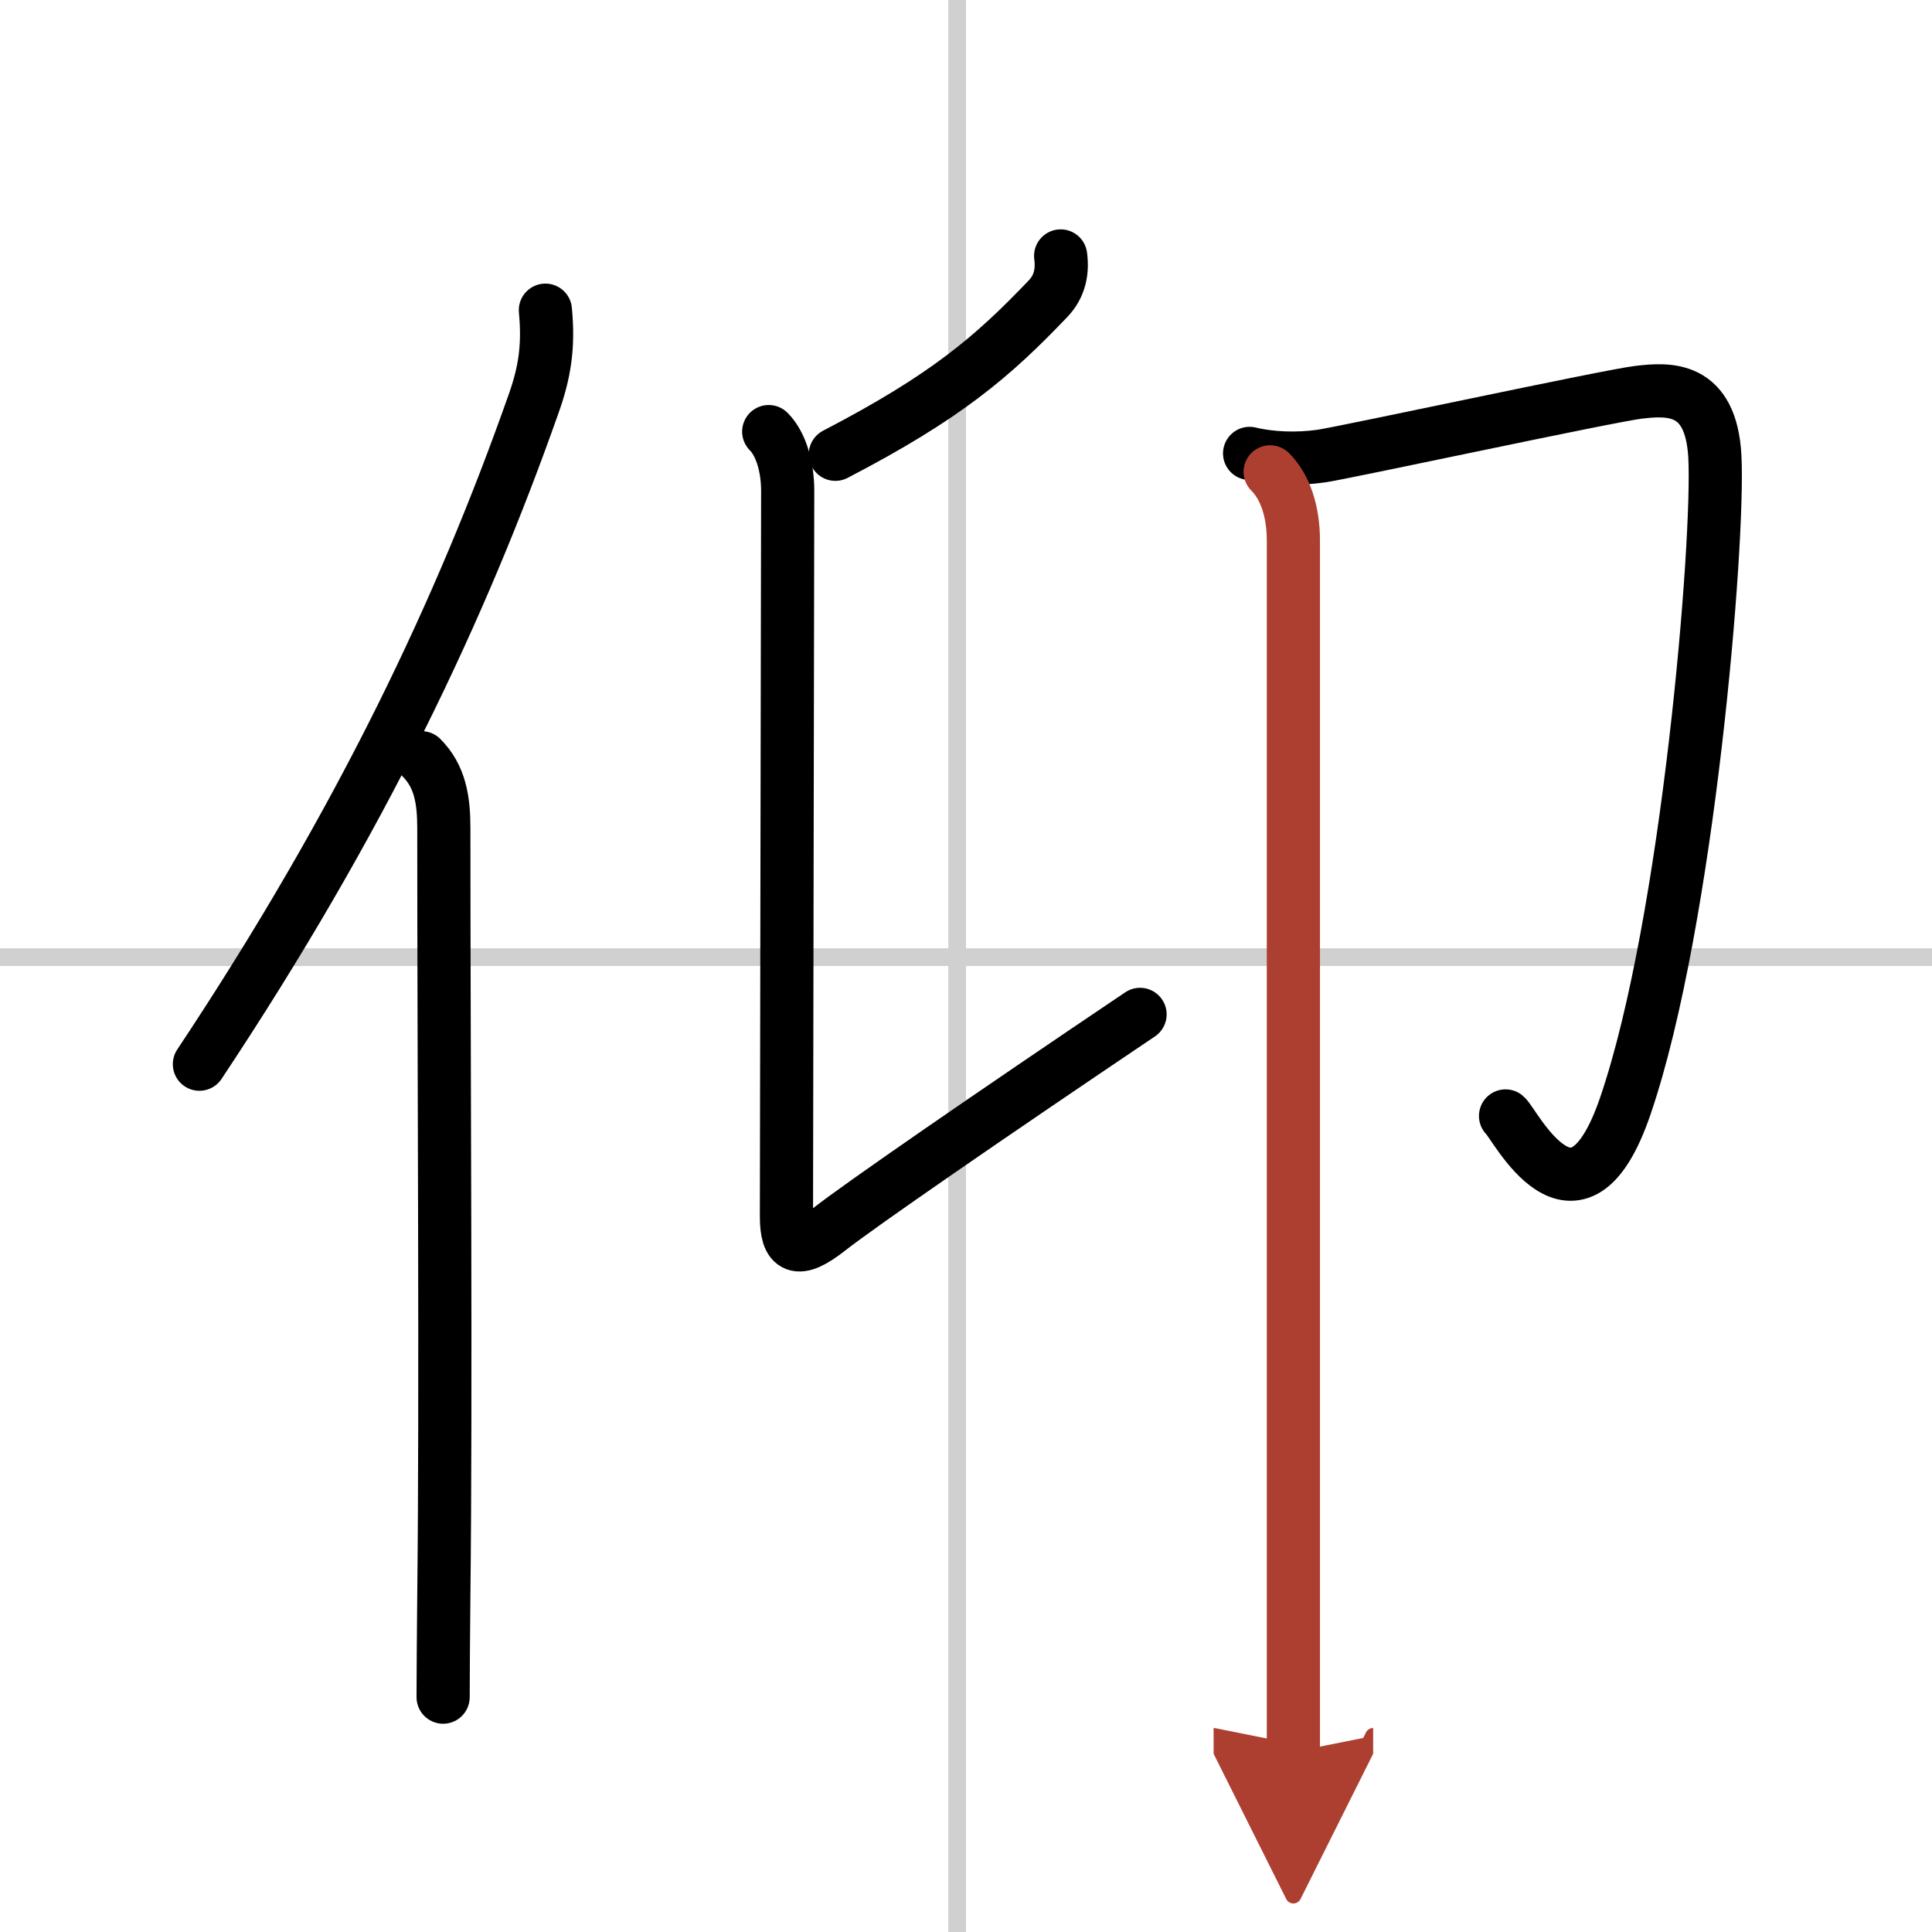
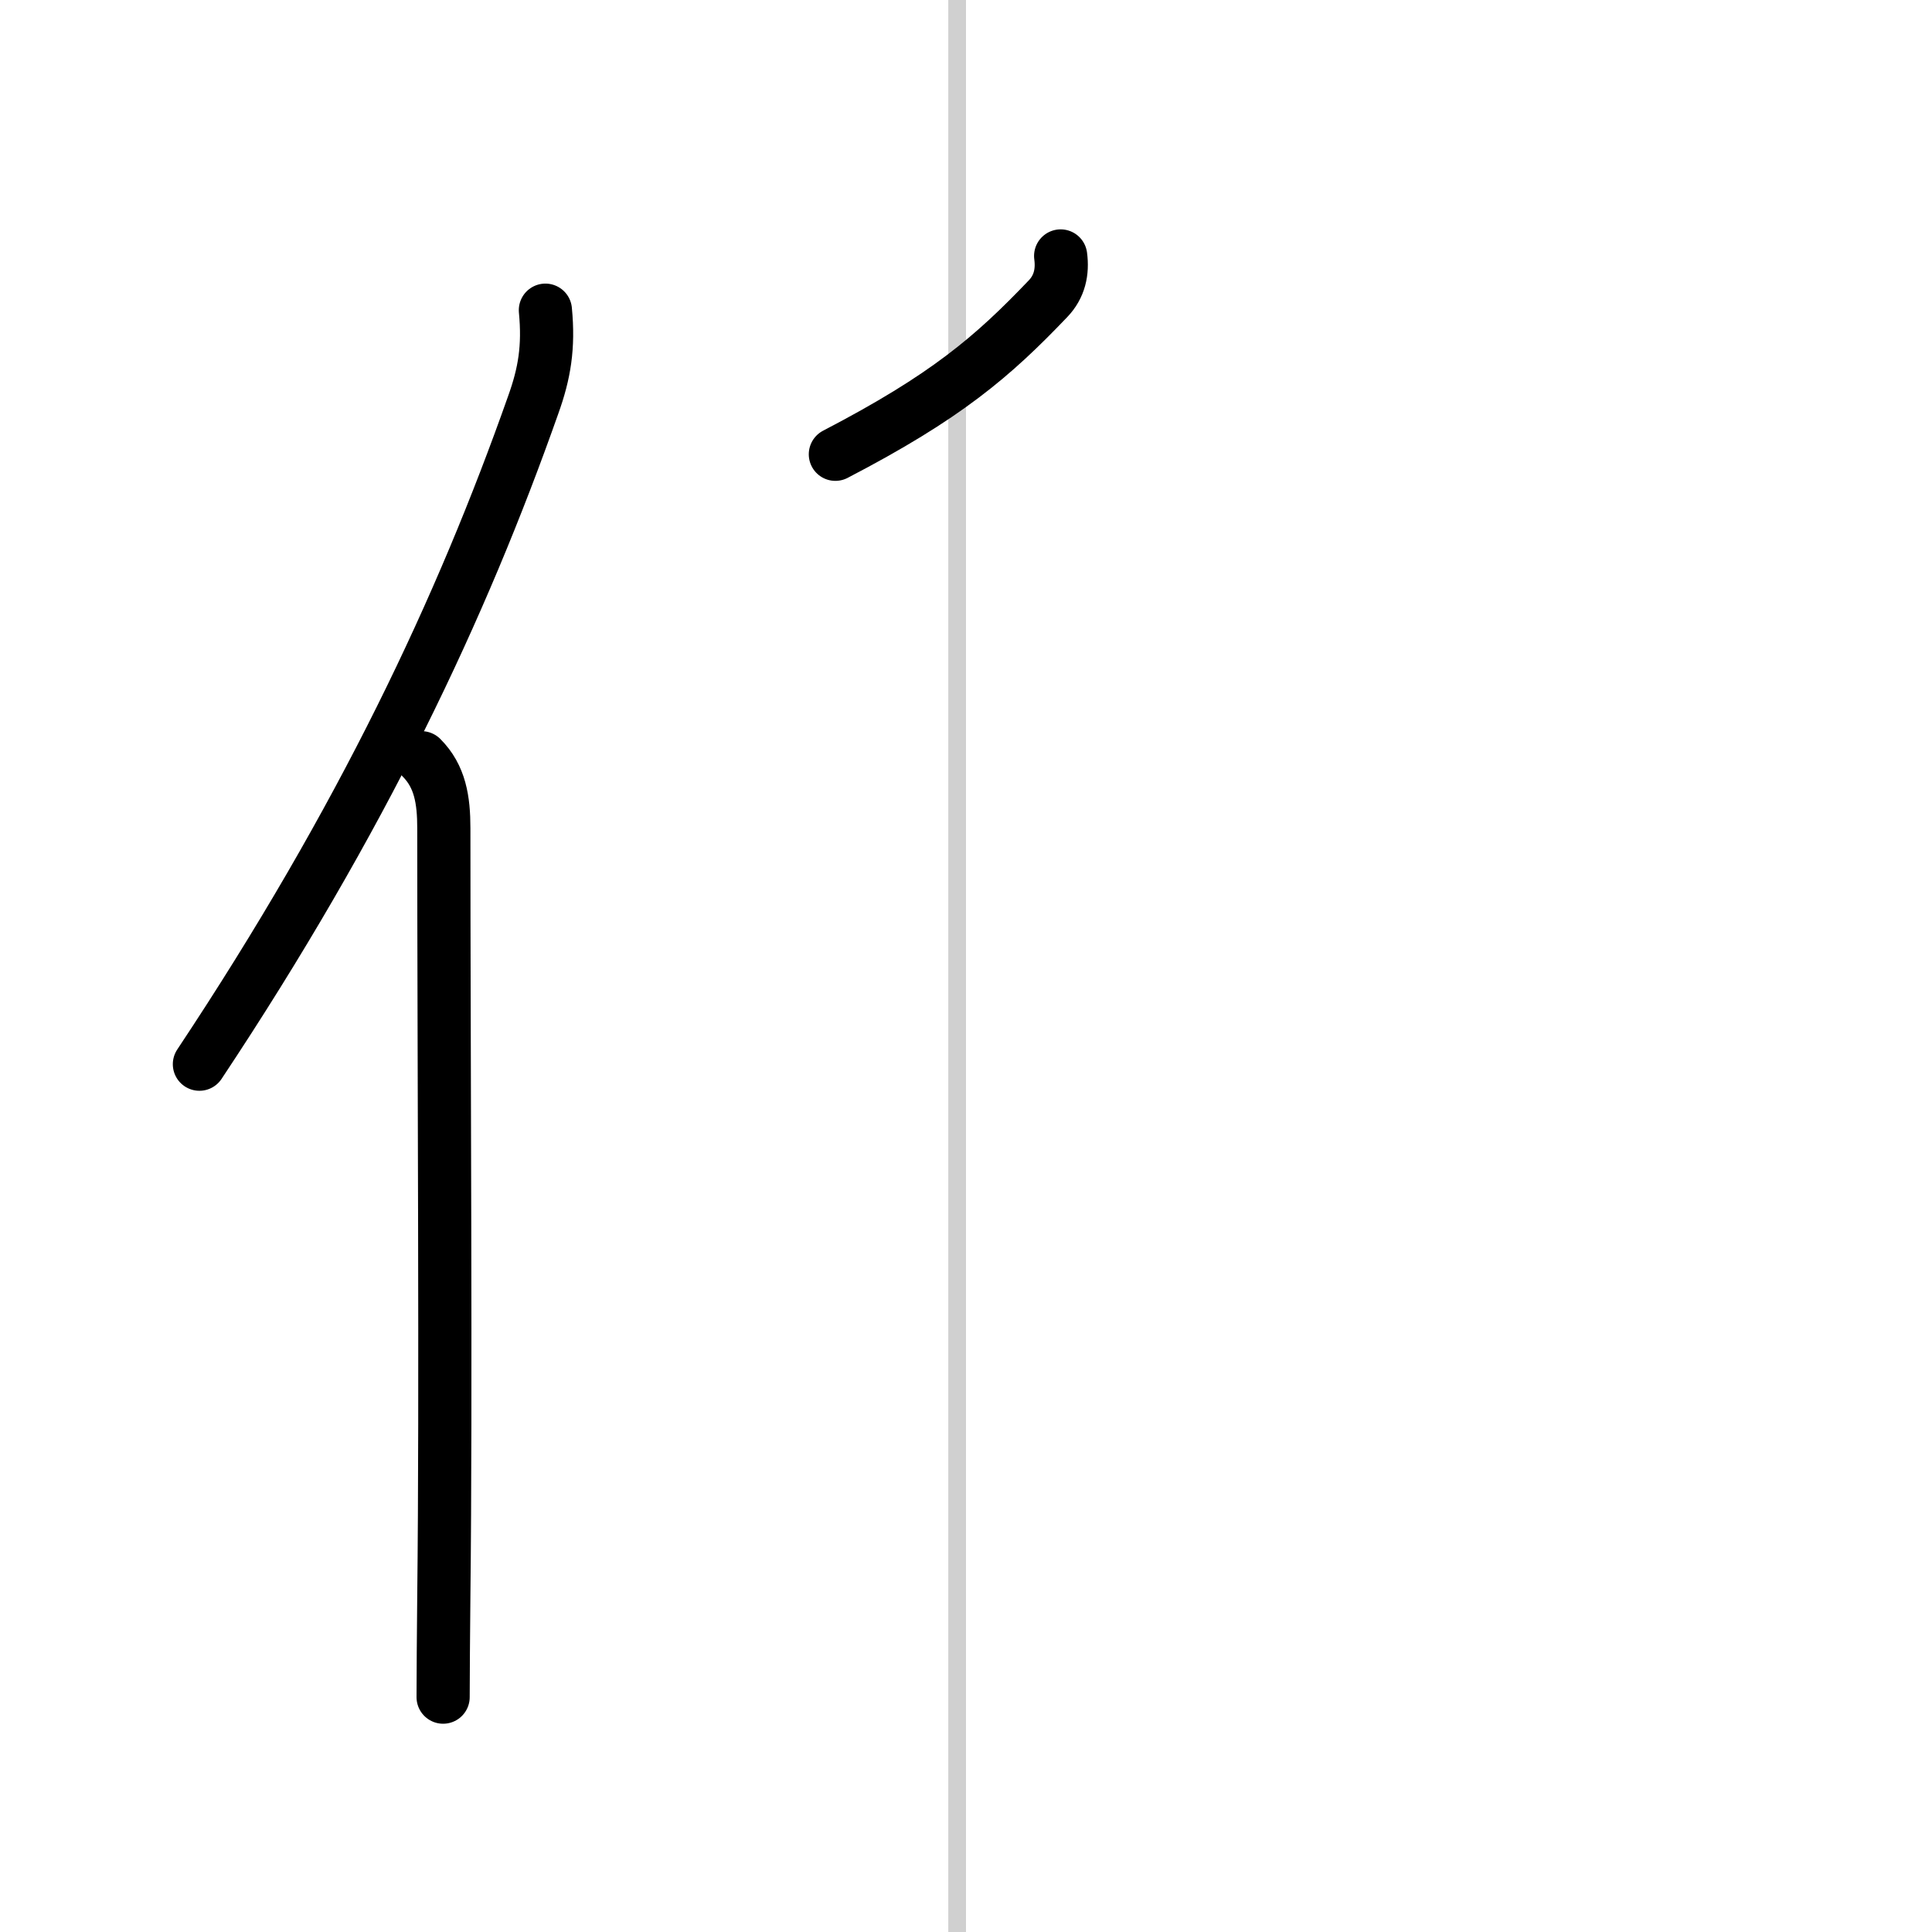
<svg xmlns="http://www.w3.org/2000/svg" width="400" height="400" viewBox="0 0 109 109">
  <defs>
    <marker id="a" markerWidth="4" orient="auto" refX="1" refY="5" viewBox="0 0 10 10">
      <polyline points="0 0 10 5 0 10 1 5" fill="#ad3f31" stroke="#ad3f31" />
    </marker>
  </defs>
  <g fill="none" stroke="#000" stroke-linecap="round" stroke-linejoin="round" stroke-width="3">
    <rect width="100%" height="100%" fill="#fff" stroke="#fff" />
    <line x1="54" x2="54" y2="109" stroke="#d0d0d0" stroke-width="1" />
-     <line x2="109" y1="54" y2="54" stroke="#d0d0d0" stroke-width="1" />
    <path d="m30.77 17.5c0.2 2.09-0.05 3.57-0.69 5.35-4.02 11.39-9.62 23.33-18.83 37.19" />
    <path d="m23.78 42.75c1.05 1.05 1.26 2.38 1.26 3.98 0 13.4 0.13 32.05 0 43.27-0.02 2.33-0.04 4.29-0.04 5.75" />
    <path d="m59.84 14.44c0.12 0.9-0.06 1.73-0.71 2.41-3.13 3.28-5.75 5.53-12 8.78" />
-     <path d="m43.37 24.35c0.71 0.71 1.07 2.03 1.07 3.34 0 2.96-0.07 36.81-0.07 40.94 0 1.8 0.61 2.14 2.38 0.75s9-6.38 17.57-12.15" />
-     <path d="m70.5 25.58c1.25 0.3 2.73 0.34 4.05 0.15s16.26-3.41 17.91-3.6 4.08-0.38 4.29 3.64c0.25 4.73-1.5 26.23-5.05 36.62-2.77 8.12-6.27 0.96-6.76 0.57" />
-     <path d="m71.66 26.62c0.86 0.86 1.31 2.25 1.31 3.87v68.35" marker-end="url(#a)" stroke="#ad3f31" />
  </g>
</svg>